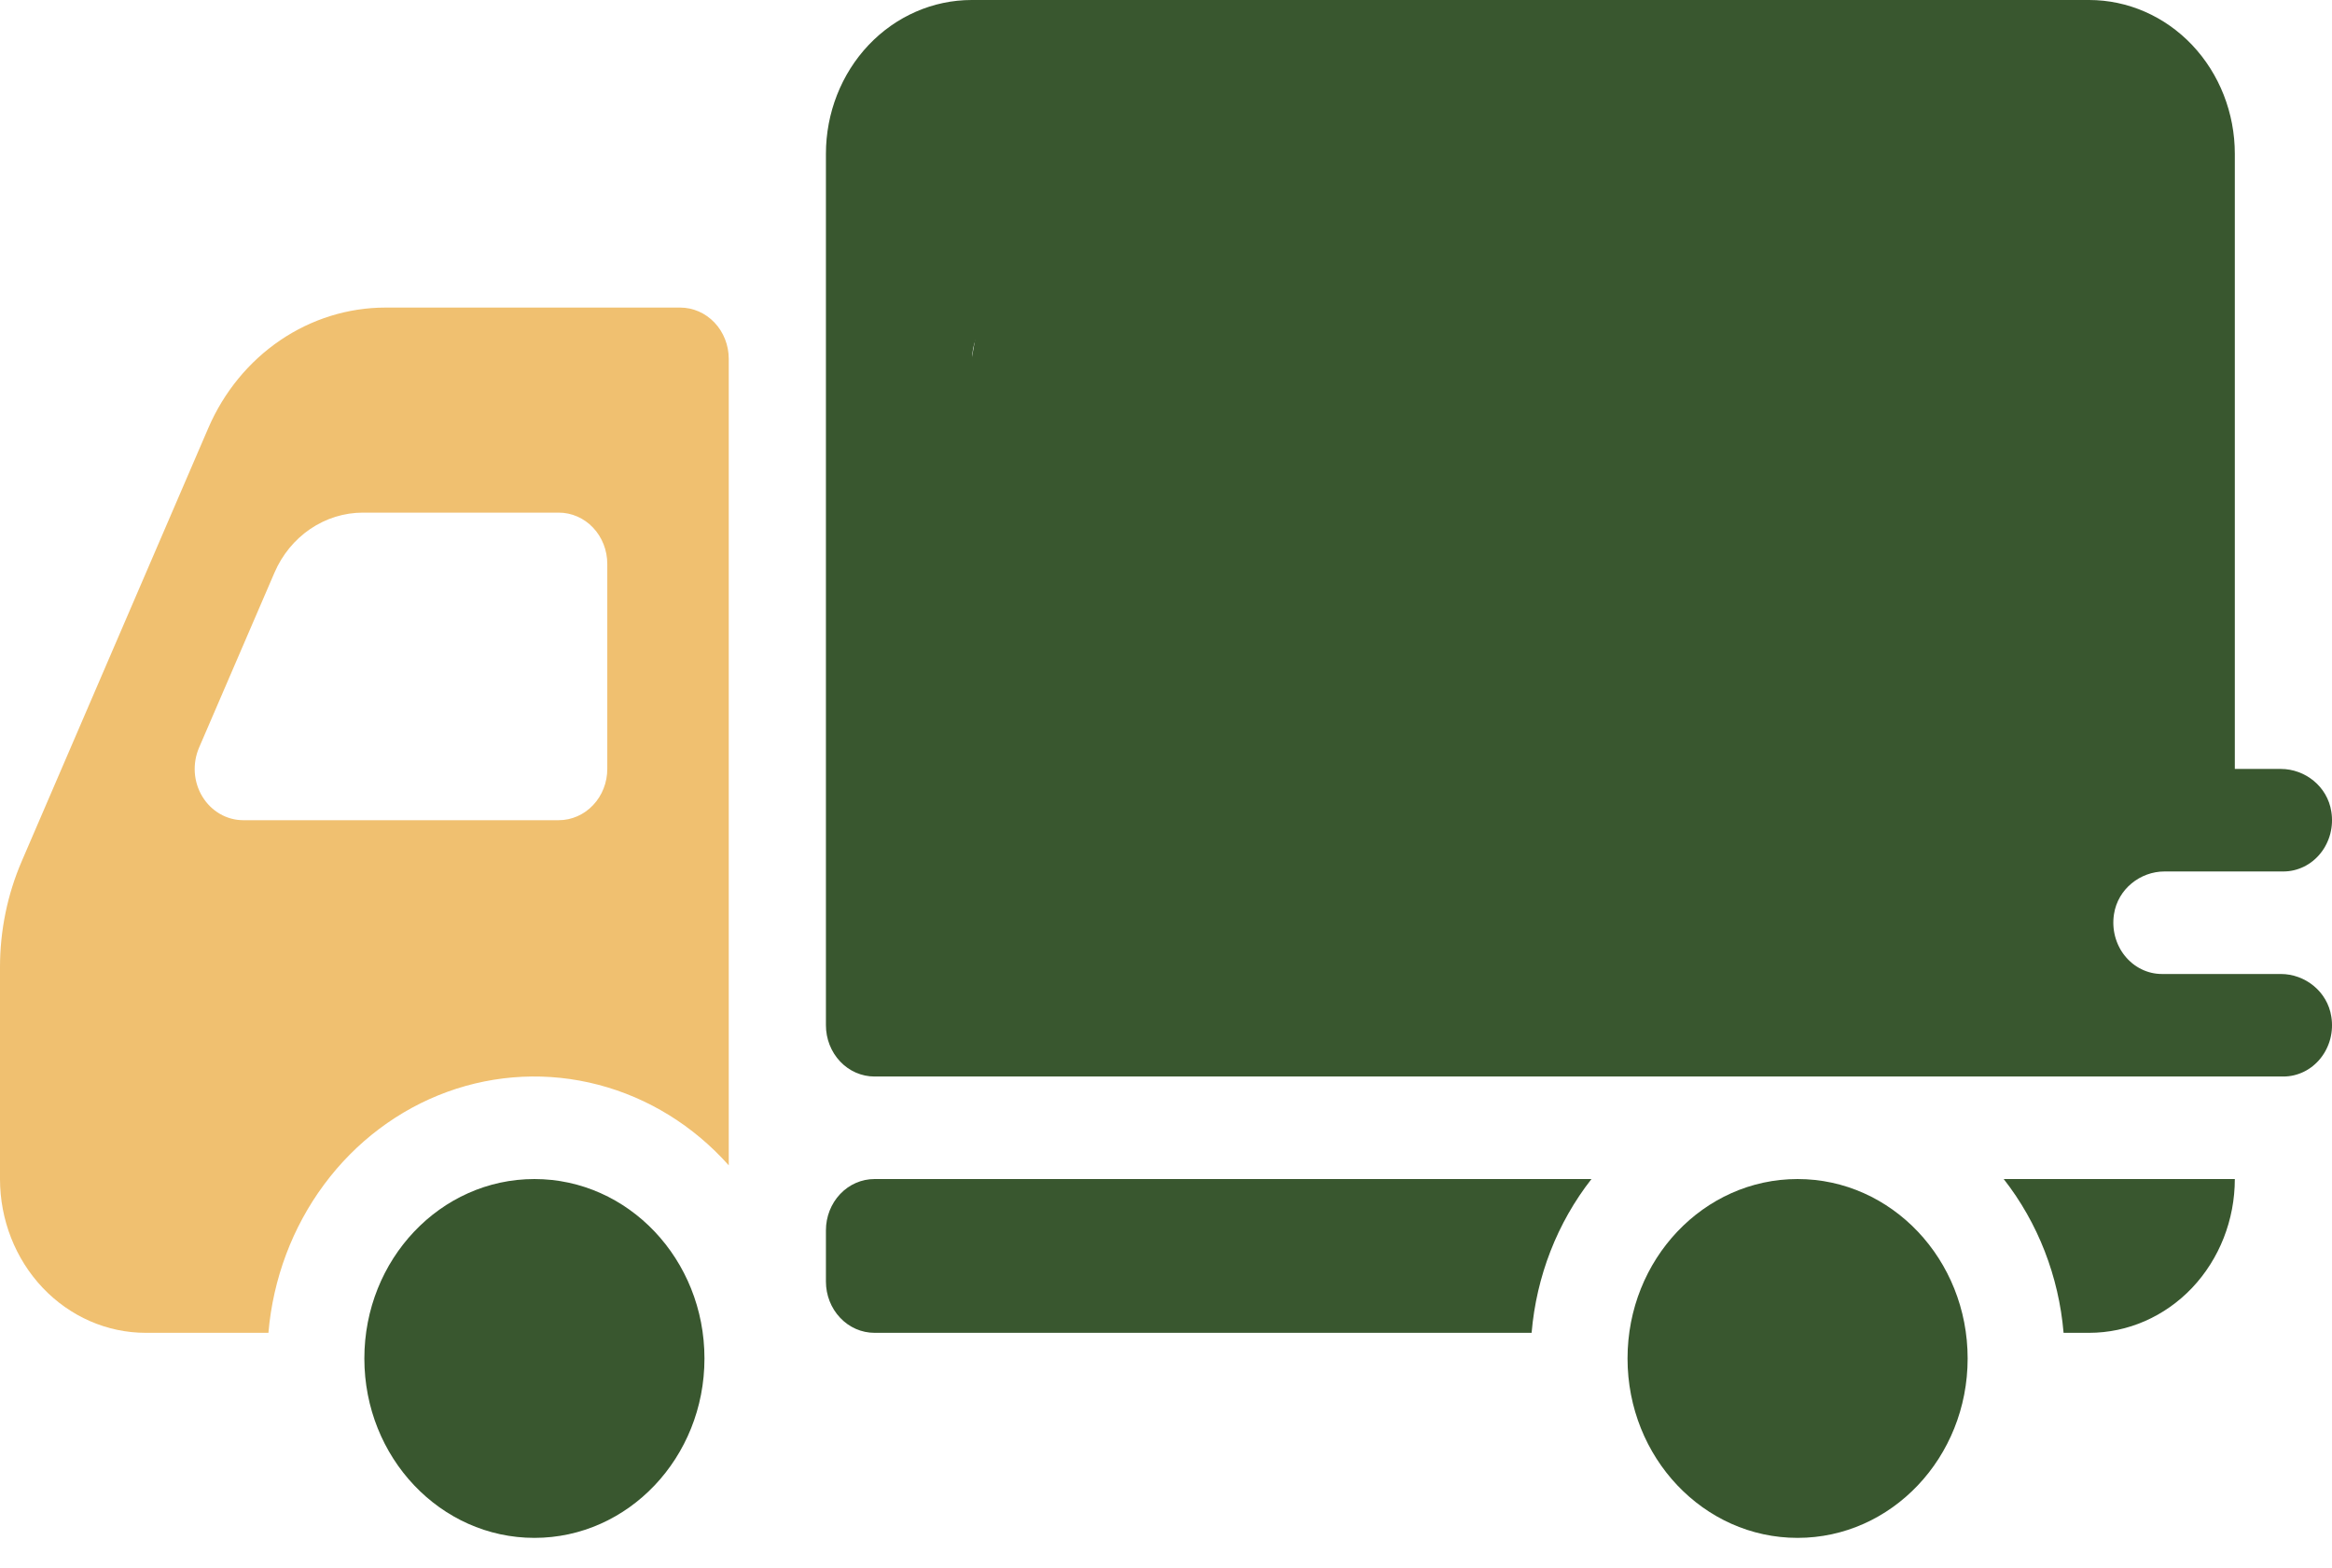
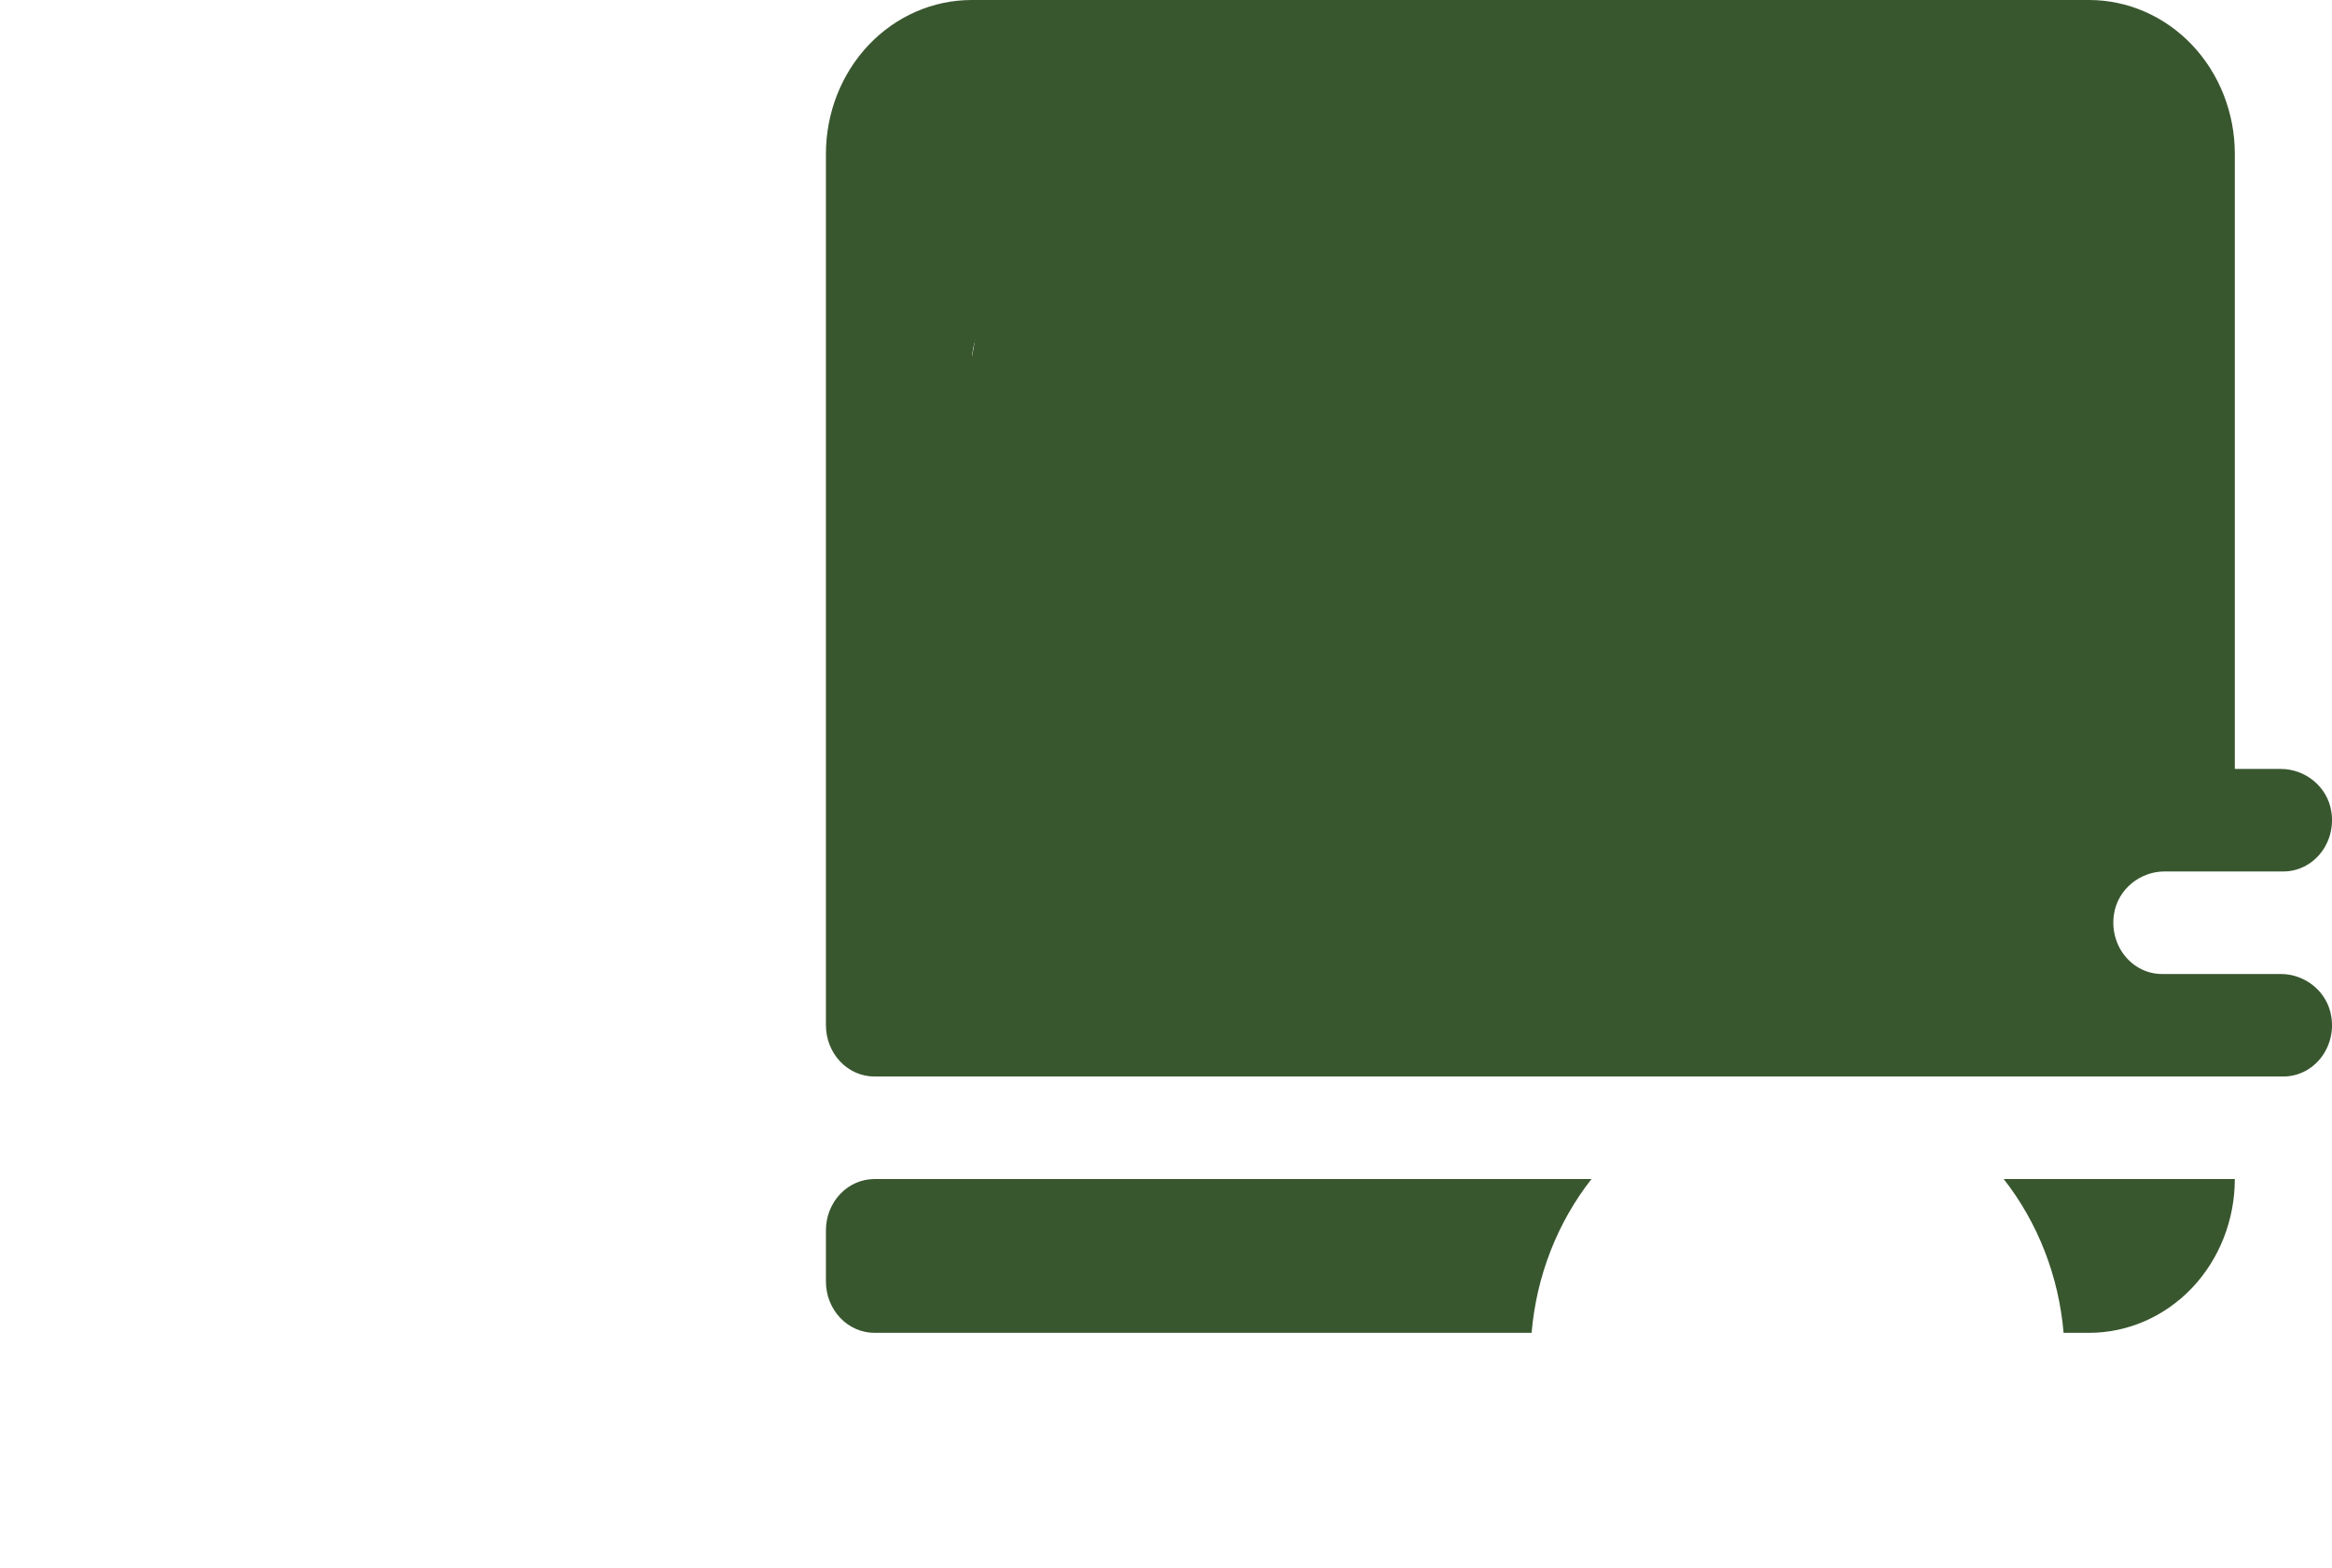
<svg xmlns="http://www.w3.org/2000/svg" width="58" height="39" viewBox="0 0 58 39" fill="none">
  <path d="M22.587 17.869L24.457 7.28L51.452 3.331L53.946 14.848C52.188 24.472 29.02 17.988 28.906 17.869C28.793 17.749 31.224 14.297 31.224 14.128C31.224 13.959 31.288 13.796 31.401 13.677C30.07 24.718 22.426 17.869 22.587 17.869Z" fill="#39572F" />
  <path d="M24.167 0H51.958C52.92 0 53.842 0.403 54.522 1.12C55.201 1.838 55.583 2.811 55.583 3.825V19.125H56.727C57.329 19.125 57.887 19.559 57.983 20.186C58.013 20.369 58.004 20.556 57.958 20.735C57.911 20.914 57.829 21.081 57.715 21.222C57.602 21.364 57.46 21.478 57.301 21.556C57.141 21.634 56.968 21.675 56.792 21.675H53.835C53.233 21.675 52.675 22.109 52.578 22.736C52.549 22.919 52.558 23.106 52.604 23.285C52.651 23.464 52.733 23.631 52.847 23.772C52.96 23.914 53.102 24.028 53.261 24.106C53.421 24.185 53.594 24.225 53.77 24.225H56.727C57.329 24.225 57.887 24.659 57.983 25.286C58.013 25.469 58.004 25.656 57.958 25.835C57.911 26.014 57.829 26.18 57.715 26.322C57.602 26.464 57.46 26.578 57.301 26.656C57.141 26.734 56.968 26.775 56.792 26.775H21.75C21.43 26.775 21.122 26.641 20.896 26.402C20.669 26.162 20.542 25.838 20.542 25.5V3.825C20.542 2.811 20.924 1.838 21.603 1.12C22.283 0.403 23.205 0 24.167 0ZM47.125 10.2H49.542V11.475H47.729C47.569 11.473 47.411 11.505 47.263 11.569C47.115 11.632 46.981 11.726 46.867 11.844C46.754 11.963 46.664 12.104 46.602 12.259C46.541 12.415 46.509 12.582 46.509 12.75C46.509 12.918 46.541 13.085 46.602 13.241C46.664 13.396 46.754 13.537 46.867 13.656C46.981 13.774 47.115 13.868 47.263 13.931C47.411 13.995 47.569 14.027 47.729 14.025H49.542V16.575C49.545 16.911 49.673 17.232 49.9 17.468C50.126 17.705 50.431 17.838 50.75 17.838C51.068 17.838 51.374 17.705 51.6 17.468C51.827 17.232 51.955 16.911 51.958 16.575V8.925C51.958 8.587 51.831 8.263 51.604 8.023C51.378 7.784 51.071 7.65 50.75 7.65H47.125C46.807 7.653 46.502 7.789 46.278 8.028C46.054 8.267 45.928 8.589 45.928 8.925C45.928 9.261 46.054 9.583 46.278 9.822C46.502 10.061 46.807 10.197 47.125 10.2ZM38.789 15.736C38.685 15.861 38.605 16.008 38.554 16.166C38.503 16.325 38.483 16.493 38.493 16.66C38.504 16.827 38.545 16.99 38.616 17.14C38.686 17.29 38.784 17.424 38.903 17.534C39.022 17.645 39.161 17.729 39.312 17.783C39.462 17.836 39.621 17.858 39.779 17.847C39.937 17.836 40.092 17.792 40.234 17.718C40.376 17.643 40.503 17.541 40.608 17.415L42.568 15.05V16.575C42.572 16.911 42.7 17.232 42.926 17.468C43.153 17.705 43.458 17.838 43.777 17.838C44.095 17.838 44.401 17.705 44.627 17.468C44.853 17.232 44.982 16.911 44.985 16.575V8.925C44.985 8.587 44.858 8.263 44.631 8.023C44.404 7.784 44.097 7.65 43.777 7.65H41.36C40.647 7.65 39.957 7.916 39.412 8.401C38.867 8.886 38.502 9.559 38.382 10.301C38.262 11.042 38.395 11.805 38.756 12.453C39.117 13.102 39.685 13.595 40.357 13.845L38.789 15.736ZM32.953 11.475C32.794 11.473 32.636 11.505 32.487 11.569C32.34 11.632 32.205 11.726 32.092 11.844C31.978 11.963 31.888 12.104 31.827 12.259C31.765 12.415 31.733 12.582 31.733 12.75C31.733 12.918 31.765 13.085 31.827 13.241C31.888 13.396 31.978 13.537 32.092 13.656C32.205 13.774 32.34 13.868 32.487 13.931C32.636 13.995 32.794 14.027 32.953 14.025H34.74V15.3H32.323C32.163 15.298 32.005 15.33 31.857 15.393C31.709 15.457 31.575 15.55 31.461 15.669C31.348 15.788 31.258 15.929 31.196 16.084C31.135 16.24 31.103 16.407 31.103 16.575C31.103 16.744 31.135 16.91 31.196 17.066C31.258 17.221 31.348 17.362 31.461 17.481C31.575 17.599 31.709 17.693 31.857 17.756C32.005 17.82 32.163 17.852 32.323 17.85H35.948C36.269 17.85 36.576 17.716 36.802 17.477C37.029 17.237 37.156 16.913 37.156 16.575V8.925C37.156 8.587 37.029 8.263 36.802 8.023C36.576 7.784 36.268 7.65 35.948 7.65H32.323C32.005 7.653 31.7 7.789 31.476 8.028C31.252 8.267 31.126 8.589 31.126 8.925C31.126 9.261 31.252 9.583 31.476 9.822C31.7 10.061 32.005 10.197 32.323 10.2H34.74V11.475H32.953ZM26.006 11.475C25.847 11.473 25.688 11.505 25.54 11.569C25.392 11.632 25.258 11.726 25.144 11.844C25.031 11.963 24.941 12.104 24.879 12.259C24.818 12.415 24.786 12.582 24.786 12.75C24.786 12.918 24.818 13.085 24.879 13.241C24.941 13.396 25.031 13.537 25.144 13.656C25.258 13.774 25.392 13.868 25.54 13.931C25.688 13.995 25.847 14.027 26.006 14.025H27.791V15.3H25.375C25.215 15.298 25.057 15.33 24.909 15.393C24.761 15.457 24.627 15.55 24.513 15.669C24.4 15.788 24.309 15.929 24.248 16.084C24.187 16.24 24.155 16.407 24.155 16.575C24.155 16.744 24.187 16.91 24.248 17.066C24.309 17.221 24.4 17.362 24.513 17.481C24.627 17.599 24.761 17.693 24.909 17.756C25.057 17.82 25.215 17.852 25.375 17.85H29C29.32 17.85 29.628 17.716 29.855 17.477C30.081 17.237 30.208 16.913 30.208 16.575V8.925C30.208 8.587 30.081 8.262 29.854 8.023C29.628 7.784 29.32 7.65 29 7.65H25.375C25.057 7.653 24.752 7.789 24.528 8.028C24.304 8.267 24.178 8.589 24.178 8.925C24.178 9.261 24.304 9.583 24.528 9.822C24.752 10.061 25.057 10.197 25.375 10.2H27.792V11.475H26.006ZM49.835 29.325H55.583C55.583 30.339 55.201 31.312 54.522 32.03C53.842 32.747 52.92 33.15 51.958 33.15H51.324C51.205 31.745 50.686 30.412 49.835 29.325ZM21.75 29.325H39.582C38.731 30.412 38.212 31.745 38.093 33.15H21.75C21.43 33.15 21.122 33.016 20.896 32.776C20.669 32.537 20.542 32.213 20.542 31.875V30.6C20.542 30.262 20.669 29.938 20.896 29.698C21.122 29.459 21.43 29.325 21.75 29.325Z" fill="#39572F" />
-   <path d="M44.708 38.25C42.373 38.25 40.479 36.252 40.479 33.788C40.479 31.323 42.373 29.325 44.708 29.325C47.044 29.325 48.938 31.323 48.938 33.788C48.938 36.252 47.044 38.25 44.708 38.25Z" fill="#39572F" />
-   <path d="M0.542 21.417L5.184 10.639C5.569 9.749 6.189 8.994 6.968 8.464C7.748 7.934 8.656 7.651 9.584 7.65H16.917C17.237 7.65 17.544 7.784 17.771 8.023C17.998 8.263 18.125 8.587 18.125 8.925V28.984C17.249 28 16.122 27.304 14.88 26.98C13.637 26.655 12.333 26.717 11.123 27.157C9.913 27.598 8.85 28.397 8.061 29.461C7.272 30.524 6.791 31.805 6.676 33.15H3.625C2.664 33.15 1.742 32.747 1.062 32.03C0.382 31.312 0 30.339 0 29.325V24.055C-1.90735e-05 23.145 0.185 22.245 0.542 21.417ZM6.051 20.4H13.896C14.216 20.4 14.524 20.265 14.75 20.026C14.977 19.787 15.104 19.463 15.104 19.125V14.025C15.104 13.687 14.977 13.363 14.75 13.123C14.524 12.884 14.216 12.75 13.896 12.75H9.026C8.562 12.75 8.108 12.891 7.717 13.156C7.327 13.421 7.018 13.798 6.826 14.244L4.95 18.597C4.867 18.792 4.831 19.005 4.845 19.218C4.86 19.43 4.925 19.636 5.035 19.815C5.144 19.995 5.295 20.142 5.472 20.244C5.65 20.347 5.849 20.4 6.051 20.4V20.4Z" fill="#F0C070" />
-   <path d="M13.292 38.25C10.956 38.25 9.062 36.252 9.062 33.788C9.062 31.323 10.956 29.325 13.292 29.325C15.627 29.325 17.521 31.323 17.521 33.788C17.521 36.252 15.627 38.25 13.292 38.25Z" fill="#39572F" />
</svg>